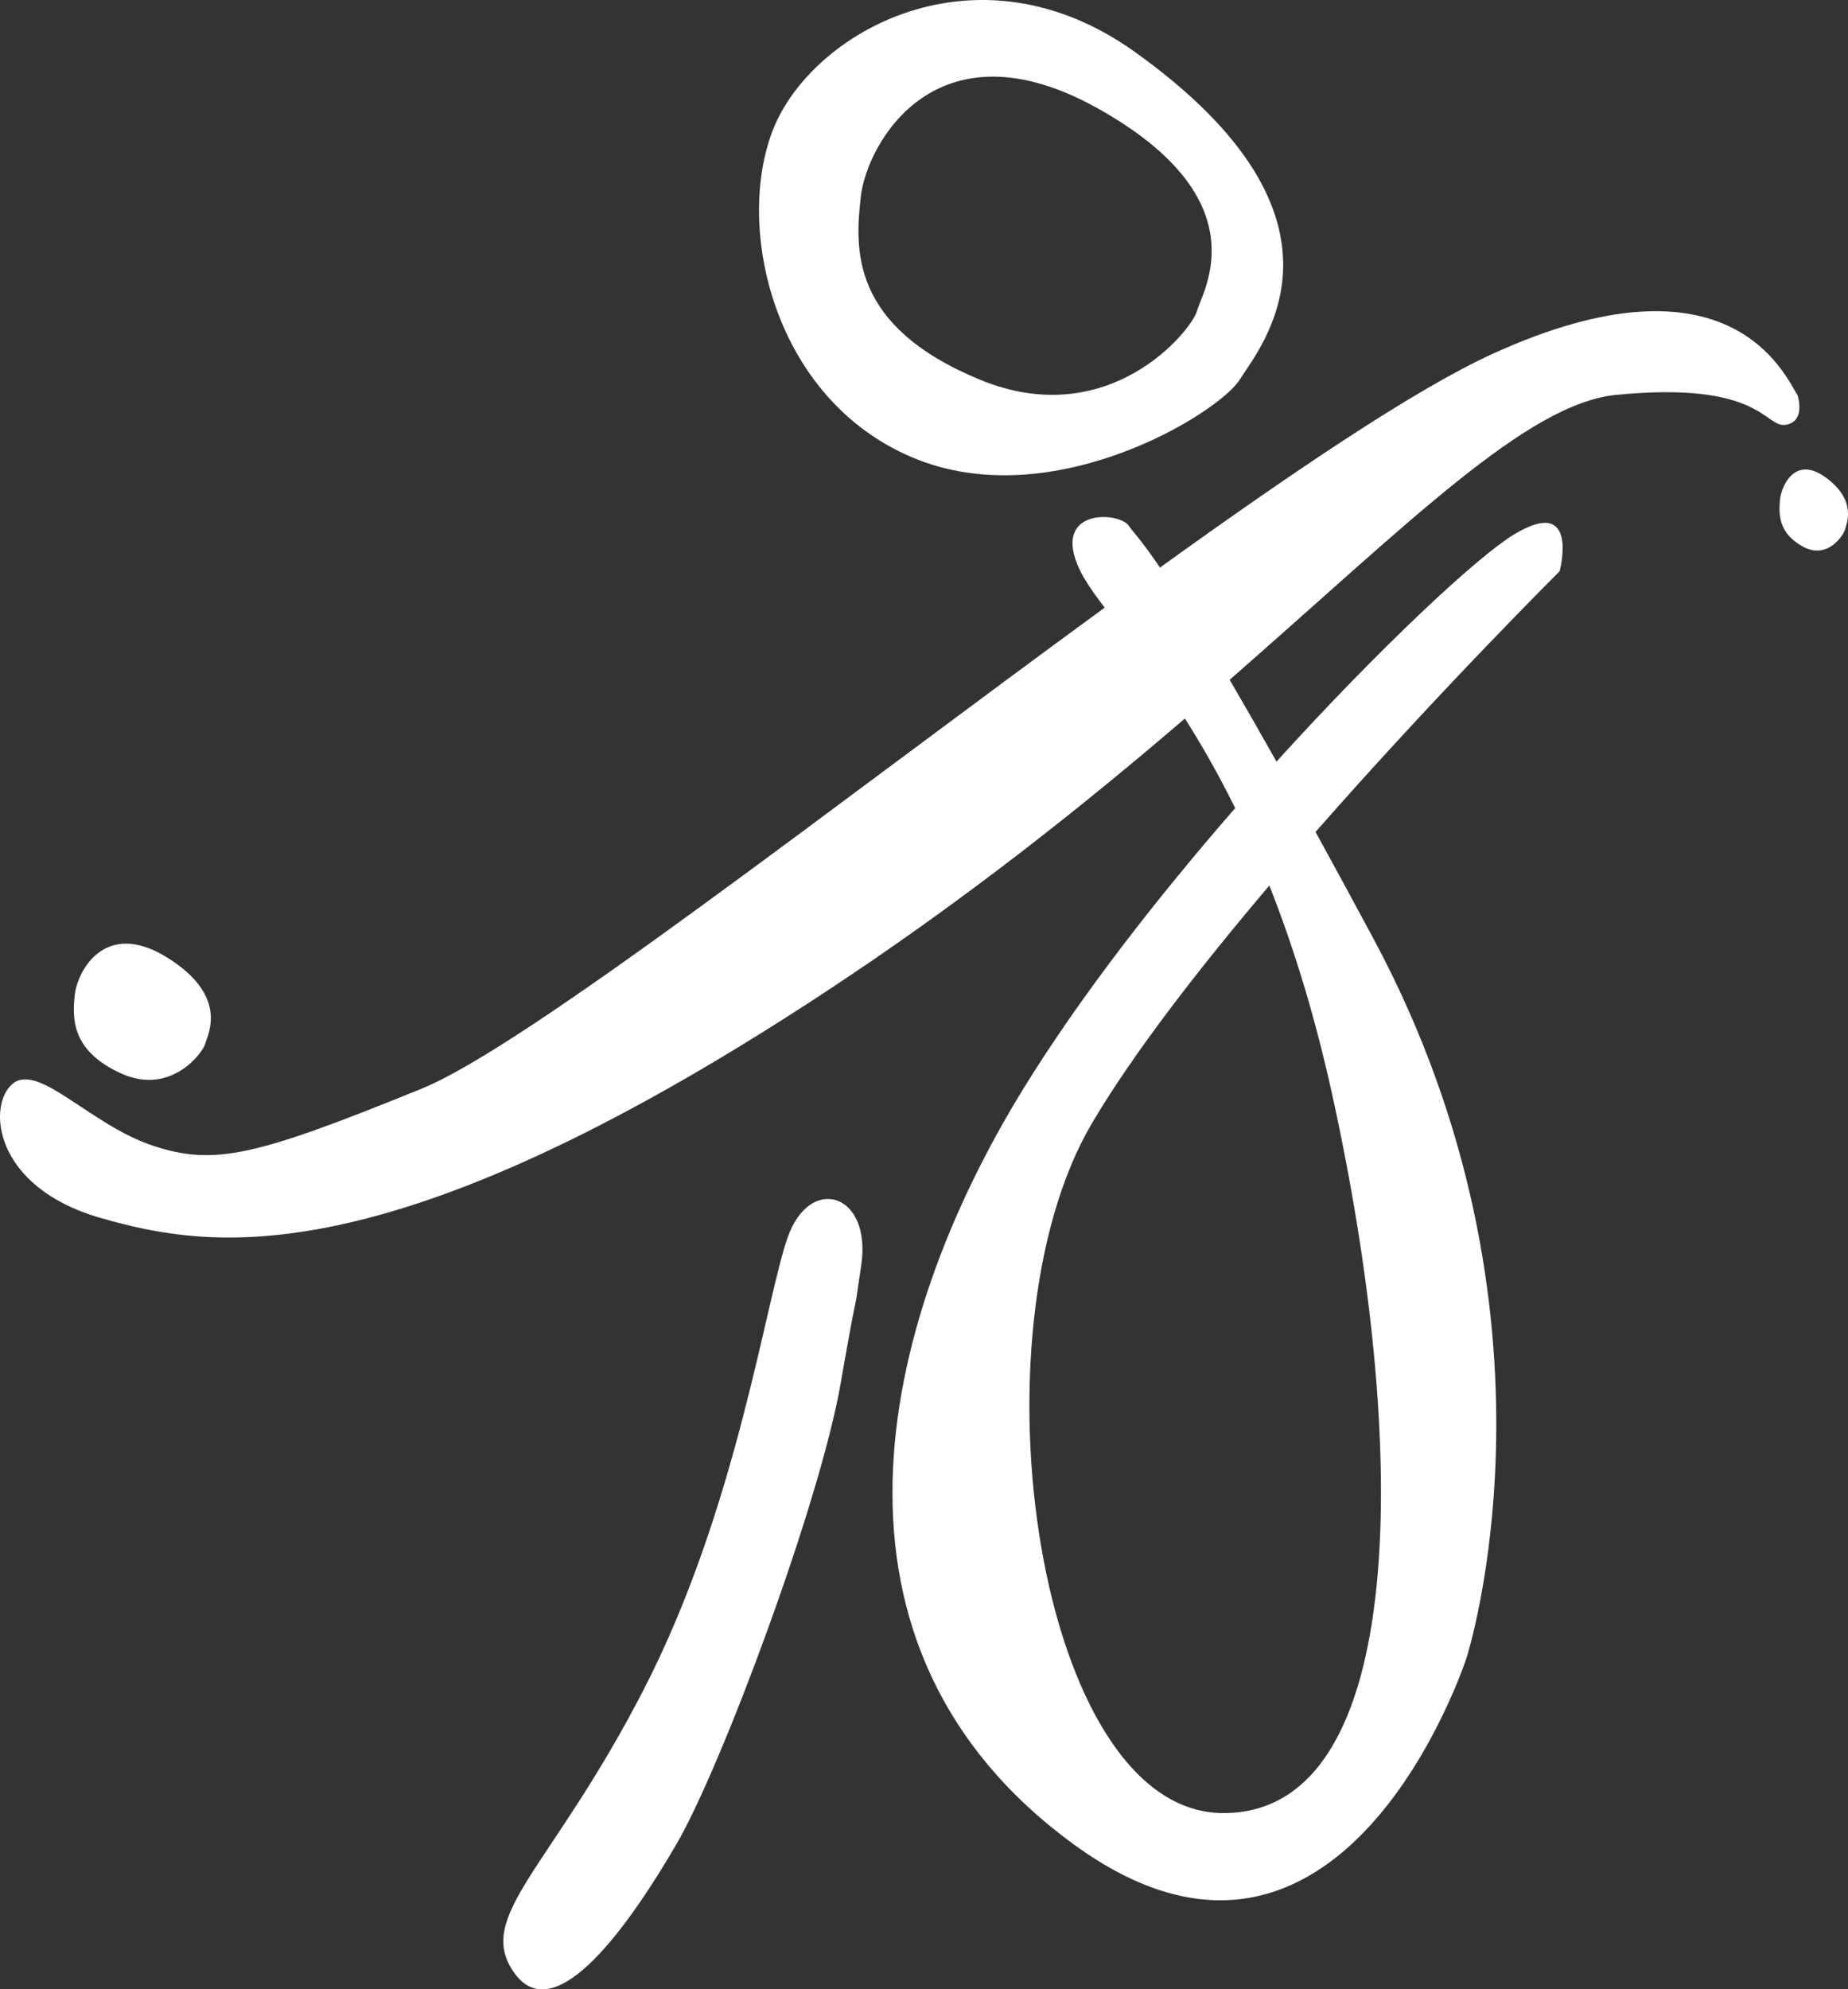
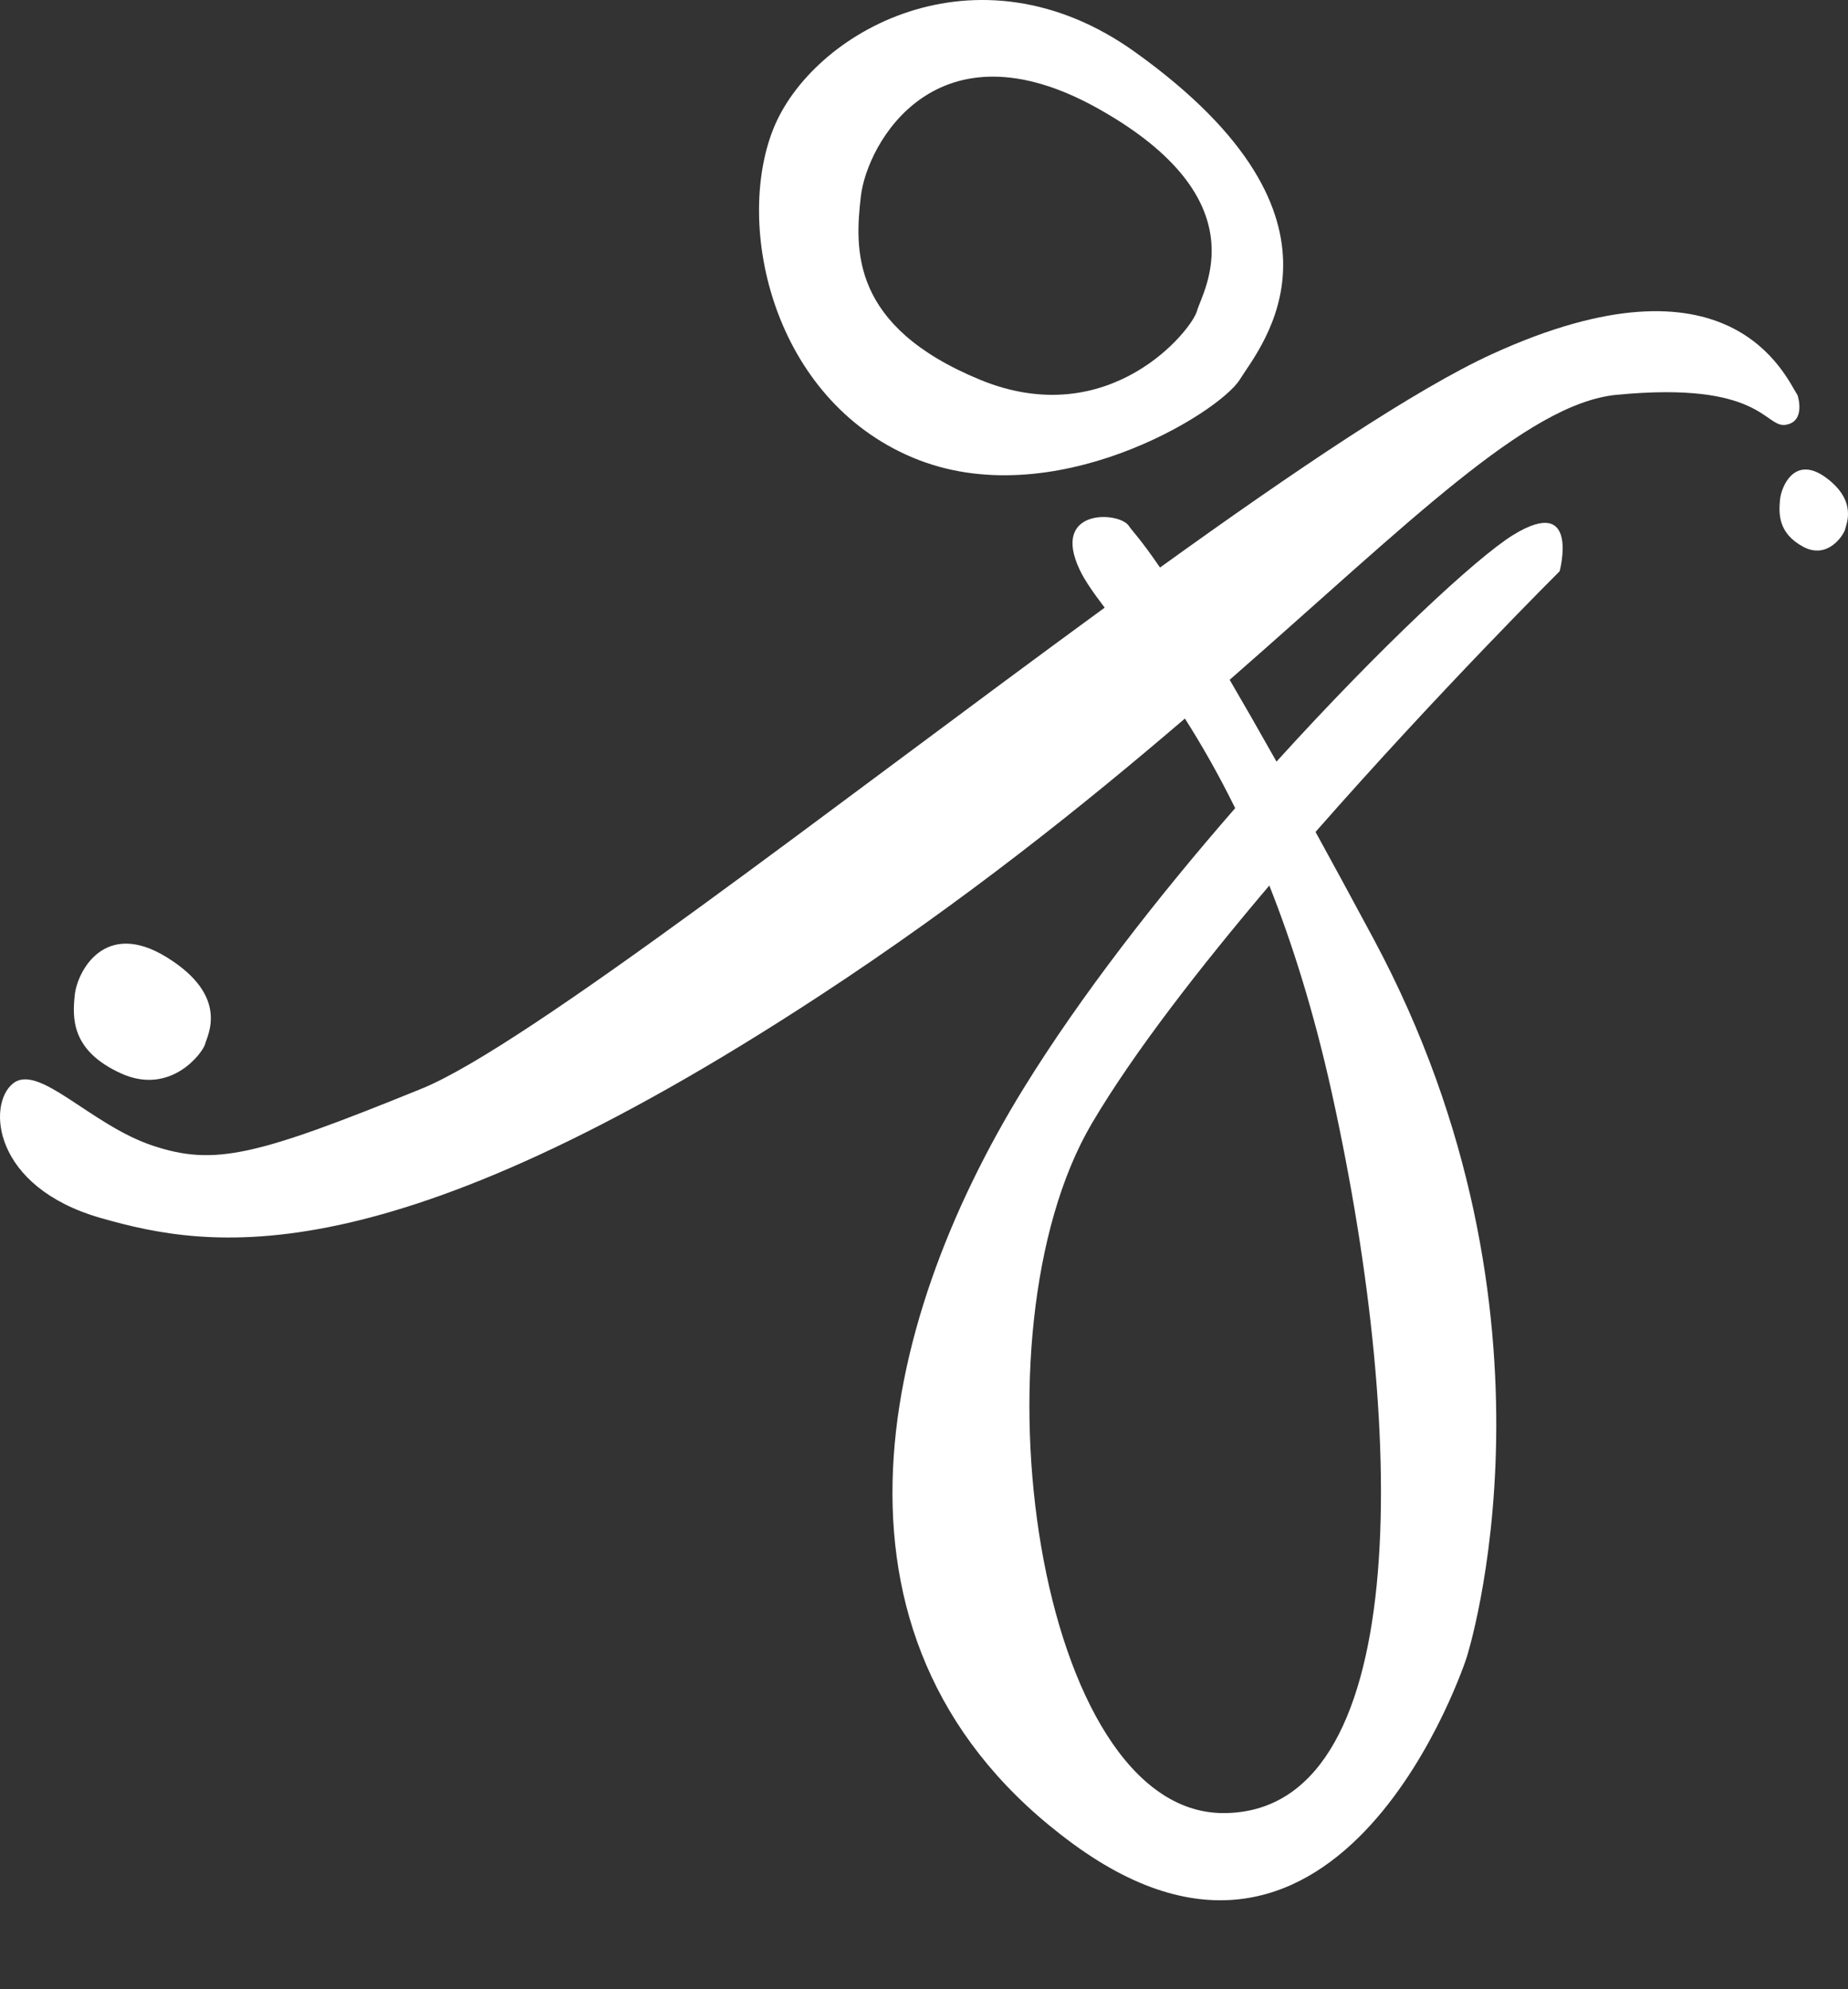
<svg xmlns="http://www.w3.org/2000/svg" id="Layer_1" x="0px" y="0px" width="350.109px" height="376.786px" viewBox="0 0 350.109 376.786" xml:space="preserve">
  <rect x="0" y="0" width="350.109" height="376.786" fill="#333333" stroke="none" />
  <g>
    <path fill="#FFFFFF" d="M340.56,74.875c-2.371-3.711-12.74-28.421-57.821-7.84c-14.518,6.628-37.475,22.102-62.972,40.457  c-3.796-5.557-5.191-6.819-5.918-7.905c-1.836-2.742-14.884-3.376-9.272,8.384c0.971,2.035,2.608,4.352,4.709,7.119  c-51.371,37.481-109.516,83.025-129.41,91.107c-31.361,12.74-39.201,14.7-50.961,10.78s-21.56-15.68-26.46-11.76  s-3.92,19.6,16.66,25.48s53.901,11.76,136.223-42.141c27.228-17.828,49.931-36.006,69.146-52.465  c3.094,4.867,6.318,10.459,9.524,16.971c-14.568,16.719-29.23,35.449-40.122,53.133c-27.767,45.081-41.487,105.842,9.474,143.083  c50.961,37.241,74.481-35.281,74.481-35.281s20.839-64.533-17.64-136.223c-4.003-7.458-7.636-14.141-10.968-20.204  c23.474-26.742,46.249-49.378,46.249-49.378s3.92-14.7-8.82-6.86c-6.844,4.212-25.095,21.155-44.825,42.918  c-3.35-5.959-6.287-11.077-8.873-15.495c34.036-29.747,56.305-52.324,73.299-53.976c27.441-2.667,28.073,6.282,32.012,5.685  C342.21,79.872,340.56,74.875,340.56,74.875z M252.358,207.177c14.7,66.641,14.7,136.223-20.58,136.223  c-35.281,0-48.429-90.784-24.908-130.651c7.875-13.349,20.414-29.477,33.607-45.03  C244.836,178.714,248.943,191.695,252.358,207.177z" />
-     <path fill="#FFFFFF" d="M149.219,234.386c-4.224,12.04-9.563,51.193-27.204,85.494S89.675,363,97.515,373.781  c7.84,10.78,22.084-9.8,30.642-24.5c8.559-14.7,27.179-64.681,31.099-87.222c3.92-22.54,1.952-9.001,3.92-22.54  C165.144,225.978,153.444,222.346,149.219,234.386z" />
    <path fill="#FFFFFF" d="M172.888,86.656c26.46,11.141,58.066-8.446,61.985-14.752c3.919-6.305,24.627-30.222-19.844-62.051  c-30.051-21.508-61.299-3.753-68.567,14.676C139.194,42.958,146.428,75.515,172.888,86.656z M163.088,37.206  c1.153-10.057,14.334-33.856,45.081-16.572s19.6,34.546,18.62,38.221c-0.98,3.675-16.66,23.159-41.161,13.05  C161.128,61.795,161.935,47.263,163.088,37.206z" />
  </g>
  <path fill="#FFFFFF" d="M38.873,197.707c-0.38,1.573-6.462,9.915-15.965,5.587c-9.503-4.328-9.19-10.549-8.743-14.855 s5.56-14.494,17.485-7.095C43.577,188.744,39.253,196.134,38.873,197.707z" />
  <path fill="#FFFFFF" d="M349.573,100.219c-0.19,0.936-3.231,5.899-7.982,3.324c-4.751-2.575-4.595-6.277-4.371-8.838 c0.224-2.562,2.78-8.624,8.743-4.221C351.925,94.887,349.763,99.283,349.573,100.219z" />
</svg>